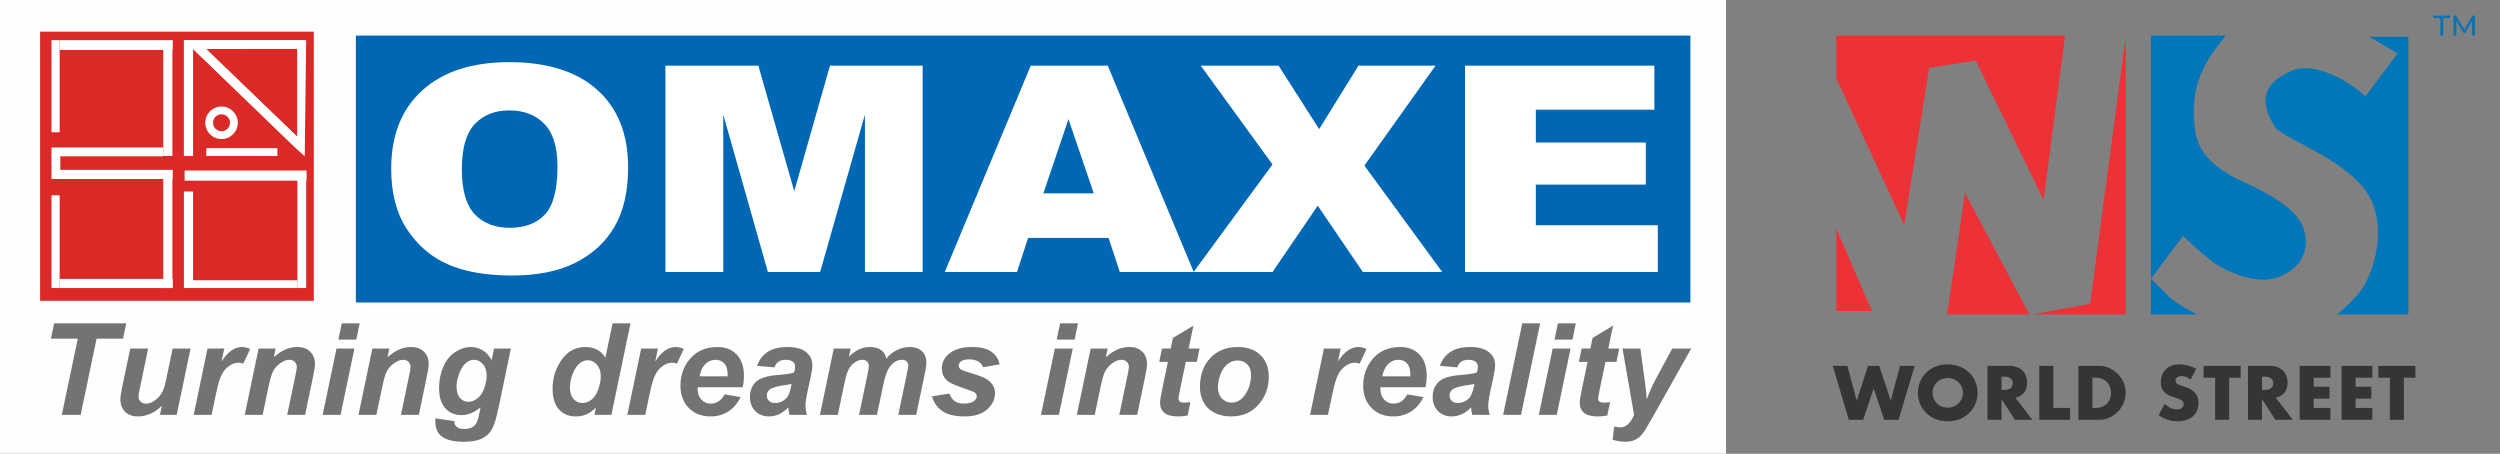
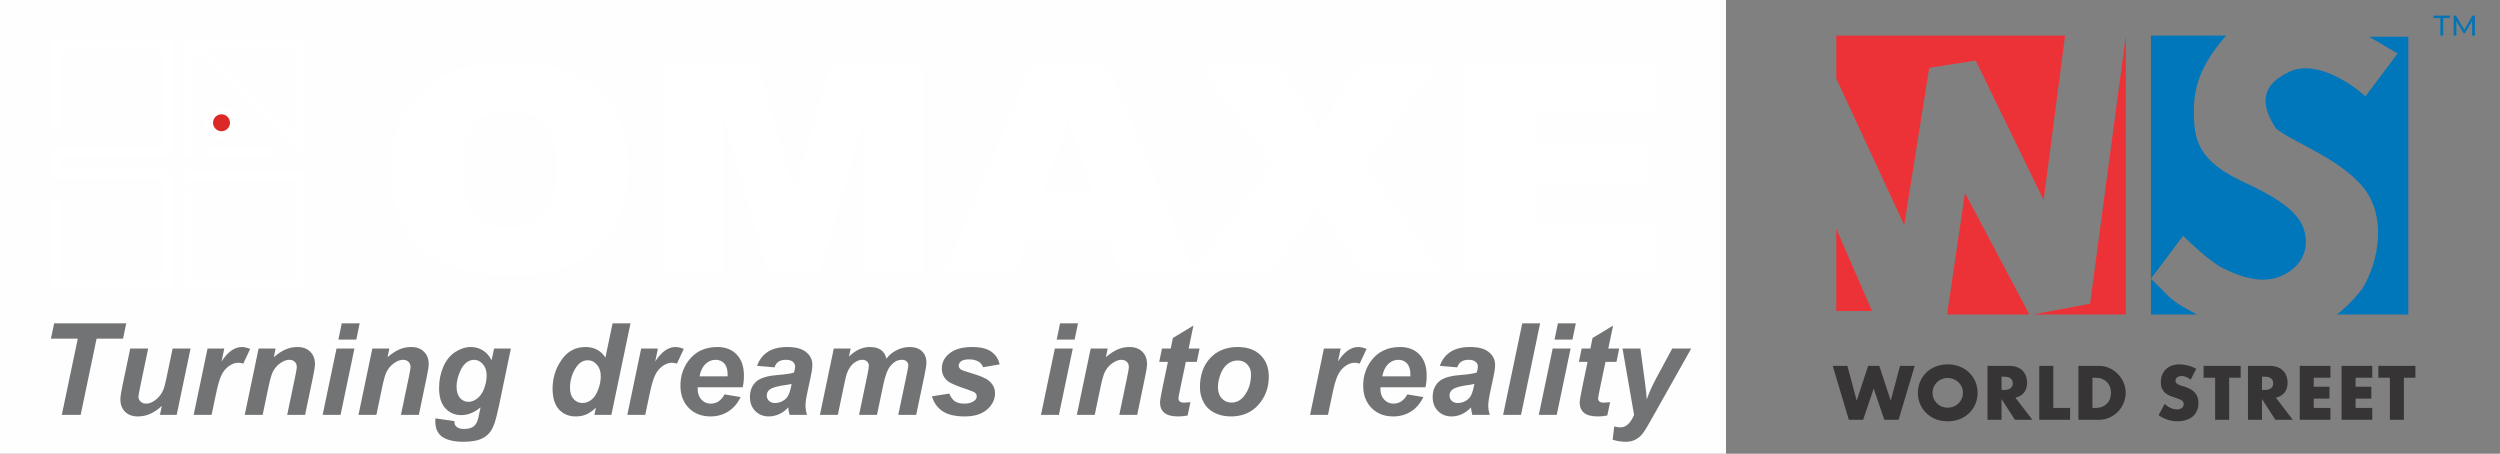
<svg xmlns="http://www.w3.org/2000/svg" width="281" height="51" viewBox="0 0 281 51" fill="none">
  <rect x="0" y="0" width="281" height="51" fill="#808080" stroke="none" />
  <rect width="194" height="51" fill="#FEFEFE" />
-   <path d="M23.066 5.466L33.424 5.339V15.381L23.066 5.466Z" fill="#DB2927" />
-   <path d="M4.508 3.559V33.812H35.269V3.559H4.508ZM33.211 16.579L21.685 5.495V17.49H20.674V4.508H34.184V17.49L33.211 16.579Z" fill="#DB2927" />
-   <path d="M190 4H40V34H190V4Z" fill="#0067B4" />
  <path d="M6.703 4.511H5.789V14.865H6.703V4.511Z" fill="white" />
  <path d="M19.417 4.511H6.703V5.615H19.417V4.511Z" fill="white" />
  <path d="M19.379 5.615H18.352V17.529H19.379V5.615Z" fill="white" />
  <path d="M18.351 16.578H5.789V17.568H18.351V16.578Z" fill="white" />
  <path d="M6.779 17.339H5.789V20.118H6.779V17.339Z" fill="white" />
  <path d="M19.417 19.09H6.246V20.118H19.417V19.09Z" fill="white" />
  <path d="M34.454 19.166H20.75V20.308H34.454V19.166Z" fill="white" />
  <path d="M19.379 20.118H18.352V32.376H19.379V20.118Z" fill="white" />
  <path d="M6.703 21.945H5.789V32.376H6.703V21.945Z" fill="white" />
  <path d="M19.417 31.348H6.703V32.375H19.417V31.348Z" fill="white" />
  <path d="M31.177 16.654H23.184V17.529H31.177V16.654Z" fill="white" />
  <path d="M34.416 19.547H33.426V32.375H34.416V19.547Z" fill="white" />
  <path d="M21.7 21.526H20.672V32.375H21.7V21.526Z" fill="white" />
  <path d="M33.423 31.5H21.395V32.376H33.423V31.5Z" fill="white" />
  <path d="M24.901 15.626C25.91 15.626 26.729 14.808 26.729 13.799C26.729 12.79 25.91 11.972 24.901 11.972C23.892 11.972 23.074 12.79 23.074 13.799C23.074 14.808 23.892 15.626 24.901 15.626Z" fill="white" />
  <path d="M24.897 14.751C25.423 14.751 25.849 14.324 25.849 13.799C25.849 13.273 25.423 12.847 24.897 12.847C24.371 12.847 23.945 13.273 23.945 13.799C23.945 14.324 24.371 14.751 24.897 14.751Z" fill="#DB2927" />
  <path d="M43.969 18.992C43.969 15.206 45.138 12.258 47.475 10.149C49.813 8.039 53.068 6.985 57.241 6.985C61.519 6.985 64.816 8.024 67.13 10.101C69.444 12.168 70.601 15.068 70.601 18.802C70.601 21.512 70.093 23.737 69.076 25.477C68.071 27.207 66.61 28.557 64.693 29.527C62.788 30.487 60.409 30.967 57.557 30.967C54.658 30.967 52.256 30.55 50.351 29.717C48.457 28.884 46.92 27.566 45.74 25.762C44.559 23.959 43.969 21.702 43.969 18.992ZM51.911 19.023C51.911 21.364 52.39 23.047 53.349 24.07C54.319 25.093 55.634 25.604 57.294 25.604C59 25.604 60.321 25.103 61.256 24.101C62.191 23.099 62.659 21.301 62.659 18.707C62.659 16.524 62.168 14.931 61.186 13.929C60.216 12.917 58.895 12.411 57.224 12.411C55.622 12.411 54.337 12.922 53.366 13.945C52.396 14.968 51.911 16.661 51.911 19.023Z" fill="white" />
  <path d="M74.792 7.38H85.241L89.274 21.491L93.289 7.38H103.704V30.571H97.216V12.885L92.184 30.571H86.311L81.296 12.885V30.571H74.792V7.38Z" fill="white" />
  <path d="M124.603 26.743H115.556L114.311 30.571H106.193L115.854 7.38H124.515L134.176 30.571H125.865L124.603 26.743ZM122.937 21.728L120.097 13.392L117.274 21.728H122.937Z" fill="white" />
  <path d="M134.965 7.38H143.714L148.272 14.515L152.691 7.38H161.352L153.357 18.612L162.106 30.571H153.182L148.115 23.12L143.03 30.571H134.158L143.03 18.485L134.965 7.38Z" fill="white" />
  <path d="M164.666 7.38H185.951V12.332H172.626V16.018H184.987V20.747H172.626V25.319H186.337V30.571H164.666V7.38Z" fill="white" />
  <path d="M9.066 46.631H6.947L8.744 38.063H5.726L6.084 36.344H14.189L13.831 38.063H10.856L9.066 46.631ZM14.638 39.179H16.652L15.733 43.593C15.621 44.121 15.565 44.451 15.565 44.582C15.565 44.797 15.644 44.982 15.803 45.137C15.962 45.291 16.166 45.368 16.413 45.368C16.591 45.368 16.767 45.336 16.94 45.27C17.113 45.2 17.291 45.097 17.473 44.961C17.656 44.821 17.819 44.662 17.964 44.484C18.109 44.306 18.245 44.072 18.371 43.782C18.46 43.567 18.556 43.216 18.659 42.73L19.403 39.179H21.417L19.859 46.631H17.978L18.189 45.621C17.366 46.411 16.47 46.807 15.501 46.807C14.889 46.807 14.407 46.631 14.056 46.281C13.705 45.93 13.53 45.459 13.53 44.87C13.53 44.613 13.609 44.1 13.768 43.333L14.638 39.179ZM23.326 39.179H25.206L24.904 40.625C25.606 39.544 26.366 39.004 27.185 39.004C27.475 39.004 27.786 39.076 28.118 39.221L27.346 40.87C27.164 40.805 26.97 40.772 26.764 40.772C26.418 40.772 26.065 40.903 25.704 41.165C25.349 41.427 25.07 41.778 24.869 42.218C24.668 42.653 24.469 43.345 24.273 44.295L23.782 46.631H21.768L23.326 39.179ZM29.066 39.179H30.974L30.778 40.147C31.255 39.736 31.7 39.443 32.111 39.27C32.528 39.093 32.965 39.004 33.423 39.004C34.036 39.004 34.518 39.179 34.869 39.53C35.224 39.881 35.402 40.346 35.402 40.926C35.402 41.188 35.325 41.684 35.171 42.414L34.294 46.631H32.28L33.164 42.4C33.295 41.768 33.36 41.392 33.36 41.27C33.36 41.013 33.283 40.812 33.129 40.667C32.979 40.517 32.769 40.442 32.497 40.442C32.202 40.442 31.875 40.566 31.515 40.814C31.154 41.062 30.872 41.389 30.666 41.796C30.516 42.087 30.348 42.678 30.16 43.572L29.522 46.631H27.508L29.066 39.179ZM38.413 36.344H40.427L40.048 38.169H38.034L38.413 36.344ZM37.823 39.179H39.837L38.279 46.631H36.265L37.823 39.179ZM41.851 39.179H43.76L43.563 40.147C44.041 39.736 44.485 39.443 44.897 39.27C45.313 39.093 45.75 39.004 46.209 39.004C46.822 39.004 47.304 39.179 47.654 39.53C48.01 39.881 48.188 40.346 48.188 40.926C48.188 41.188 48.111 41.684 47.956 42.414L47.079 46.631H45.065L45.949 42.4C46.08 41.768 46.146 41.392 46.146 41.27C46.146 41.013 46.069 40.812 45.914 40.667C45.764 40.517 45.554 40.442 45.283 40.442C44.988 40.442 44.66 40.566 44.3 40.814C43.94 41.062 43.657 41.389 43.451 41.796C43.301 42.087 43.133 42.678 42.946 43.572L42.307 46.631H40.293L41.851 39.179ZM48.946 47.024L51.072 47.333C51.072 47.548 51.107 47.71 51.177 47.817C51.247 47.929 51.36 48.023 51.514 48.098C51.673 48.178 51.888 48.217 52.16 48.217C52.585 48.217 52.927 48.133 53.184 47.965C53.376 47.834 53.533 47.623 53.654 47.333C53.729 47.151 53.825 46.753 53.942 46.14L54.012 45.789C53.315 46.369 52.595 46.659 51.851 46.659C51.121 46.659 50.522 46.402 50.054 45.888C49.587 45.373 49.353 44.62 49.353 43.628C49.353 42.753 49.512 41.951 49.83 41.221C50.148 40.491 50.595 39.939 51.17 39.565C51.745 39.191 52.333 39.004 52.931 39.004C53.427 39.004 53.881 39.135 54.293 39.397C54.704 39.658 55.025 40.026 55.254 40.498L55.535 39.179H57.422L56.131 45.389C55.921 46.386 55.743 47.097 55.598 47.523C55.453 47.948 55.287 48.287 55.1 48.54C54.913 48.793 54.676 49.003 54.391 49.172C54.106 49.345 53.769 49.469 53.38 49.544C52.992 49.618 52.571 49.656 52.117 49.656C51.065 49.656 50.27 49.476 49.731 49.115C49.194 48.755 48.925 48.156 48.925 47.319C48.925 47.23 48.932 47.132 48.946 47.024ZM51.317 43.425C51.317 43.99 51.444 44.423 51.696 44.723C51.954 45.017 52.274 45.165 52.658 45.165C53.009 45.165 53.348 45.031 53.675 44.765C54.007 44.498 54.26 44.119 54.433 43.628C54.611 43.137 54.7 42.662 54.7 42.203C54.7 41.675 54.557 41.249 54.272 40.926C53.986 40.603 53.657 40.442 53.282 40.442C52.922 40.442 52.59 40.585 52.286 40.87C51.986 41.156 51.739 41.595 51.542 42.189C51.392 42.648 51.317 43.06 51.317 43.425ZM68.72 46.631H66.812L66.98 45.824C66.615 46.175 66.255 46.428 65.899 46.582C65.549 46.732 65.151 46.807 64.706 46.807C63.934 46.807 63.308 46.545 62.826 46.021C62.349 45.492 62.11 44.713 62.11 43.684C62.11 42.491 62.447 41.413 63.12 40.449C63.794 39.485 64.685 39.004 65.794 39.004C66.795 39.004 67.546 39.401 68.047 40.197L68.854 36.344H70.868L68.72 46.631ZM64.068 43.6C64.068 44.133 64.201 44.55 64.468 44.849C64.739 45.148 65.071 45.298 65.464 45.298C65.829 45.298 66.168 45.174 66.482 44.926C66.8 44.673 67.052 44.29 67.24 43.775C67.431 43.261 67.527 42.767 67.527 42.295C67.527 41.757 67.382 41.322 67.092 40.989C66.802 40.657 66.468 40.491 66.089 40.491C65.499 40.491 65.015 40.819 64.636 41.474C64.257 42.129 64.068 42.837 64.068 43.6ZM72.067 39.179H73.948L73.646 40.625C74.348 39.544 75.108 39.004 75.927 39.004C76.217 39.004 76.528 39.076 76.86 39.221L76.088 40.87C75.906 40.805 75.712 40.772 75.506 40.772C75.16 40.772 74.807 40.903 74.446 41.165C74.091 41.427 73.812 41.778 73.611 42.218C73.41 42.653 73.211 43.345 73.015 44.295L72.524 46.631H70.51L72.067 39.179ZM83.478 43.53H78.425C78.421 43.609 78.418 43.67 78.418 43.712C78.418 44.208 78.558 44.608 78.839 44.912C79.124 45.216 79.471 45.368 79.878 45.368C80.547 45.368 81.068 45.022 81.443 44.33L83.246 44.631C82.895 45.356 82.425 45.902 81.835 46.266C81.251 46.627 80.594 46.807 79.864 46.807C78.863 46.807 78.049 46.491 77.422 45.859C76.795 45.223 76.481 44.383 76.481 43.34C76.481 42.32 76.764 41.413 77.331 40.617C78.102 39.542 79.204 39.004 80.636 39.004C81.548 39.004 82.273 39.287 82.811 39.853C83.349 40.414 83.618 41.202 83.618 42.218C83.618 42.704 83.571 43.141 83.478 43.53ZM81.779 42.302C81.784 42.213 81.786 42.145 81.786 42.098C81.786 41.546 81.662 41.132 81.415 40.856C81.167 40.58 80.834 40.442 80.418 40.442C80.002 40.442 79.627 40.599 79.295 40.912C78.968 41.226 78.746 41.689 78.629 42.302H81.779ZM87.063 41.291L85.099 41.123C85.323 40.459 85.714 39.939 86.27 39.565C86.832 39.191 87.573 39.004 88.495 39.004C89.454 39.004 90.163 39.198 90.621 39.586C91.08 39.97 91.309 40.44 91.309 40.996C91.309 41.221 91.288 41.46 91.246 41.712C91.208 41.965 91.07 42.629 90.832 43.705C90.635 44.594 90.537 45.216 90.537 45.572C90.537 45.89 90.593 46.243 90.705 46.631H88.748C88.668 46.36 88.619 46.079 88.6 45.789C88.305 46.117 87.966 46.369 87.583 46.547C87.199 46.72 86.813 46.807 86.425 46.807C85.807 46.807 85.297 46.606 84.895 46.203C84.493 45.796 84.292 45.275 84.292 44.638C84.292 43.927 84.511 43.359 84.951 42.933C85.396 42.508 86.186 42.25 87.323 42.161C88.282 42.082 88.923 41.986 89.246 41.874C89.33 41.593 89.372 41.368 89.372 41.2C89.372 40.985 89.285 40.805 89.112 40.66C88.939 40.515 88.682 40.442 88.341 40.442C87.98 40.442 87.695 40.517 87.484 40.667C87.279 40.812 87.138 41.02 87.063 41.291ZM88.979 43.158C88.858 43.191 88.696 43.221 88.495 43.249C87.484 43.371 86.825 43.548 86.516 43.782C86.296 43.951 86.186 44.178 86.186 44.463C86.186 44.697 86.27 44.896 86.439 45.059C86.607 45.218 86.829 45.298 87.106 45.298C87.41 45.298 87.695 45.226 87.962 45.081C88.233 44.931 88.434 44.741 88.565 44.512C88.701 44.278 88.82 43.916 88.923 43.425L88.979 43.158ZM93.716 39.179H95.61L95.421 40.084C96.16 39.364 96.937 39.004 97.751 39.004C98.312 39.004 98.745 39.12 99.049 39.354C99.353 39.588 99.547 39.911 99.631 40.323C99.889 39.949 100.258 39.635 100.74 39.383C101.222 39.13 101.722 39.004 102.242 39.004C102.836 39.004 103.299 39.163 103.631 39.481C103.963 39.799 104.129 40.22 104.129 40.744C104.129 41.001 104.064 41.446 103.933 42.077L102.979 46.631H100.965L101.919 42.077C102.036 41.506 102.094 41.184 102.094 41.109C102.094 40.903 102.031 40.742 101.905 40.625C101.783 40.503 101.599 40.442 101.351 40.442C100.85 40.442 100.403 40.706 100.01 41.235C99.725 41.614 99.482 42.285 99.281 43.249L98.572 46.631H96.558L97.498 42.126C97.606 41.607 97.659 41.27 97.659 41.116C97.659 40.919 97.592 40.758 97.456 40.632C97.325 40.505 97.143 40.442 96.909 40.442C96.689 40.442 96.462 40.508 96.228 40.639C95.994 40.77 95.788 40.95 95.61 41.179C95.437 41.408 95.288 41.703 95.161 42.063C95.105 42.231 95.014 42.613 94.888 43.207L94.172 46.631H92.158L93.716 39.179ZM104.747 44.547L106.698 44.239C106.871 44.65 107.086 44.943 107.343 45.116C107.601 45.284 107.951 45.368 108.396 45.368C108.854 45.368 109.222 45.265 109.498 45.059C109.689 44.919 109.785 44.748 109.785 44.547C109.785 44.412 109.736 44.29 109.638 44.182C109.535 44.079 109.257 43.953 108.803 43.803C107.587 43.401 106.833 43.083 106.543 42.849C106.09 42.484 105.863 42.007 105.863 41.417C105.863 40.828 106.083 40.321 106.522 39.895C107.135 39.301 108.045 39.004 109.252 39.004C110.211 39.004 110.936 39.179 111.427 39.53C111.919 39.881 112.23 40.356 112.361 40.954L110.501 41.277C110.403 41.006 110.244 40.802 110.024 40.667C109.725 40.484 109.364 40.393 108.943 40.393C108.522 40.393 108.218 40.463 108.031 40.603C107.849 40.744 107.757 40.905 107.757 41.088C107.757 41.275 107.851 41.429 108.038 41.551C108.155 41.626 108.532 41.757 109.168 41.944C110.15 42.229 110.808 42.51 111.14 42.786C111.607 43.174 111.841 43.642 111.841 44.189C111.841 44.896 111.544 45.509 110.95 46.028C110.356 46.547 109.519 46.807 108.438 46.807C107.362 46.807 106.529 46.61 105.94 46.217C105.355 45.82 104.957 45.263 104.747 44.547ZM119.153 36.344H121.167L120.788 38.169H118.774L119.153 36.344ZM118.564 39.179H120.578L119.02 46.631H117.006L118.564 39.179ZM122.592 39.179H124.501L124.304 40.147C124.781 39.736 125.226 39.443 125.637 39.27C126.054 39.093 126.491 39.004 126.95 39.004C127.562 39.004 128.044 39.179 128.395 39.53C128.751 39.881 128.928 40.346 128.928 40.926C128.928 41.188 128.851 41.684 128.697 42.414L127.82 46.631H125.806L126.69 42.4C126.821 41.768 126.886 41.392 126.886 41.27C126.886 41.013 126.809 40.812 126.655 40.667C126.505 40.517 126.295 40.442 126.023 40.442C125.729 40.442 125.401 40.566 125.041 40.814C124.681 41.062 124.398 41.389 124.192 41.796C124.042 42.087 123.874 42.678 123.687 43.572L123.048 46.631H121.034L122.592 39.179ZM130.297 40.674L130.606 39.179H131.588L131.834 37.986L134.142 36.597L133.602 39.179H134.83L134.521 40.674H133.286L132.634 43.796C132.517 44.362 132.458 44.685 132.458 44.765C132.458 44.919 132.507 45.041 132.605 45.13C132.704 45.214 132.882 45.256 133.139 45.256C133.228 45.256 133.45 45.24 133.805 45.207L133.49 46.702C133.143 46.772 132.788 46.807 132.423 46.807C131.712 46.807 131.195 46.671 130.872 46.4C130.549 46.124 130.388 45.742 130.388 45.256C130.388 45.027 130.475 44.498 130.648 43.67L131.272 40.674H130.297ZM134.872 43.537C134.872 42.157 135.26 41.057 136.037 40.239C136.818 39.415 137.843 39.004 139.11 39.004C140.21 39.004 141.068 39.308 141.686 39.916C142.303 40.519 142.612 41.333 142.612 42.358C142.612 43.565 142.226 44.608 141.454 45.487C140.682 46.367 139.648 46.807 138.353 46.807C137.651 46.807 137.029 46.666 136.486 46.386C135.943 46.105 135.539 45.707 135.272 45.193C135.005 44.678 134.872 44.126 134.872 43.537ZM140.612 42.098C140.612 41.621 140.472 41.24 140.191 40.954C139.915 40.664 139.557 40.519 139.118 40.519C138.682 40.519 138.296 40.655 137.96 40.926C137.623 41.193 137.361 41.584 137.174 42.098C136.987 42.608 136.893 43.078 136.893 43.509C136.893 44.042 137.038 44.465 137.328 44.779C137.618 45.092 137.983 45.249 138.423 45.249C138.975 45.249 139.438 45.013 139.812 44.54C140.346 43.871 140.612 43.057 140.612 42.098ZM148.808 39.179H150.689L150.387 40.625C151.089 39.544 151.849 39.004 152.668 39.004C152.958 39.004 153.269 39.076 153.601 39.221L152.829 40.87C152.647 40.805 152.453 40.772 152.247 40.772C151.901 40.772 151.547 40.903 151.187 41.165C150.832 41.427 150.553 41.778 150.352 42.218C150.151 42.653 149.952 43.345 149.756 44.295L149.264 46.631H147.251L148.808 39.179ZM160.218 43.53H155.166C155.161 43.609 155.159 43.67 155.159 43.712C155.159 44.208 155.299 44.608 155.58 44.912C155.865 45.216 156.212 45.368 156.619 45.368C157.288 45.368 157.809 45.022 158.183 44.33L159.987 44.631C159.636 45.356 159.166 45.902 158.576 46.266C157.992 46.627 157.334 46.807 156.605 46.807C155.603 46.807 154.789 46.491 154.163 45.859C153.536 45.223 153.222 44.383 153.222 43.34C153.222 42.32 153.505 41.413 154.071 40.617C154.843 39.542 155.945 39.004 157.376 39.004C158.289 39.004 159.014 39.287 159.552 39.853C160.09 40.414 160.359 41.202 160.359 42.218C160.359 42.704 160.312 43.141 160.218 43.53ZM158.52 42.302C158.525 42.213 158.527 42.145 158.527 42.098C158.527 41.546 158.403 41.132 158.155 40.856C157.907 40.58 157.575 40.442 157.159 40.442C156.743 40.442 156.368 40.599 156.036 40.912C155.709 41.226 155.486 41.689 155.37 42.302H158.52ZM163.804 41.291L161.839 41.123C162.064 40.459 162.455 39.939 163.011 39.565C163.573 39.191 164.314 39.004 165.236 39.004C166.195 39.004 166.904 39.198 167.362 39.586C167.82 39.97 168.05 40.44 168.05 40.996C168.05 41.221 168.029 41.46 167.987 41.712C167.949 41.965 167.811 42.629 167.573 43.705C167.376 44.594 167.278 45.216 167.278 45.572C167.278 45.89 167.334 46.243 167.446 46.631H165.488C165.409 46.36 165.36 46.079 165.341 45.789C165.046 46.117 164.707 46.369 164.324 46.547C163.94 46.72 163.554 46.807 163.166 46.807C162.548 46.807 162.038 46.606 161.636 46.203C161.234 45.796 161.032 45.275 161.032 44.638C161.032 43.927 161.252 43.359 161.692 42.933C162.136 42.508 162.927 42.25 164.064 42.161C165.023 42.082 165.664 41.986 165.987 41.874C166.071 41.593 166.113 41.368 166.113 41.2C166.113 40.985 166.026 40.805 165.853 40.66C165.68 40.515 165.423 40.442 165.081 40.442C164.721 40.442 164.436 40.517 164.225 40.667C164.019 40.812 163.879 41.02 163.804 41.291ZM165.72 43.158C165.598 43.191 165.437 43.221 165.236 43.249C164.225 43.371 163.566 43.548 163.257 43.782C163.037 43.951 162.927 44.178 162.927 44.463C162.927 44.697 163.011 44.896 163.18 45.059C163.348 45.218 163.57 45.298 163.846 45.298C164.15 45.298 164.436 45.226 164.702 45.081C164.974 44.931 165.175 44.741 165.306 44.512C165.442 44.278 165.561 43.916 165.664 43.425L165.72 43.158ZM168.948 46.631L171.102 36.344H173.109L170.962 46.631H168.948ZM175.109 36.344H177.123L176.744 38.169H174.73L175.109 36.344ZM174.52 39.179H176.534L174.976 46.631H172.962L174.52 39.179ZM177.467 40.674L177.776 39.179H178.758L179.004 37.986L181.312 36.597L180.772 39.179H182L181.691 40.674H180.456L179.804 43.796C179.687 44.362 179.628 44.685 179.628 44.765C179.628 44.919 179.677 45.041 179.776 45.13C179.874 45.214 180.052 45.256 180.309 45.256C180.398 45.256 180.62 45.24 180.976 45.207L180.66 46.702C180.314 46.772 179.958 46.807 179.593 46.807C178.882 46.807 178.365 46.671 178.042 46.4C177.72 46.124 177.558 45.742 177.558 45.256C177.558 45.027 177.645 44.498 177.818 43.67L178.442 40.674H177.467ZM182.372 39.179H184.379L184.884 42.891C185.01 43.846 185.081 44.514 185.095 44.898C185.357 44.136 185.717 43.331 186.175 42.484L187.958 39.179H190.091L185.488 47.361C185.109 48.039 184.809 48.514 184.589 48.786C184.374 49.057 184.112 49.27 183.803 49.424C183.499 49.579 183.132 49.656 182.702 49.656C182.276 49.656 181.797 49.581 181.263 49.431L181.439 47.929C181.682 48 181.918 48.035 182.147 48.035C182.765 48.035 183.273 47.567 183.67 46.631L182.372 39.179Z" fill="#727374" />
  <path d="M20.672 4.511V17.529H21.7V5.5L33.234 16.652L34.251 17.542L34.414 4.511H20.672ZM33.424 15.381L23.184 5.5H33.424V15.381Z" fill="white" />
  <path d="M210.417 34.96H206.398V25.718L210.417 34.96Z" fill="#ED3237" />
  <path d="M220.864 21.681L218.855 35.343H228.097L220.864 21.681Z" fill="#ED3237" />
  <path d="M234.928 34.137L228.499 35.343H238.947V4L234.928 34.137Z" fill="#ED3237" />
  <path d="M232.116 4L229.705 22.484L222.07 6.813L216.846 7.616L214.033 25.297L206.398 8.822V4H232.116Z" fill="#ED3237" />
  <path d="M246.989 35.343H241.766V31.325V4H250.204C247.793 6.813 246.588 9.224 246.588 12.438C246.588 15.653 246.989 18.064 252.213 20.475C257.437 22.886 258.643 24.493 259.044 26.101C259.446 27.708 259.044 29.717 256.633 30.923C254.222 32.128 251.41 30.923 249.802 30.119C248.516 29.476 246.32 27.44 245.382 26.503L241.766 31.325L243.775 33.334C244.477 34.036 246.32 35.075 246.989 35.343Z" fill="#0076BB" />
  <path d="M270.697 35.343H262.661C263.063 35.075 264.188 34.137 265.474 32.53C267.483 29.315 268.286 24.092 265.474 20.877C262.661 17.662 257.839 16.055 255.83 14.448C254.222 12.037 253.821 9.626 257.437 8.018C260.33 6.732 264.268 9.358 265.875 10.831L269.492 6.009L266.277 4.127H270.697V35.343Z" fill="#0076BB" />
  <path d="M207.648 41.123L208.692 45.037L209.978 41.123H211.232L212.518 45.037L213.562 41.123H215.21L213.402 47.183H211.794L210.605 43.671L209.416 47.183H207.808L206 41.123H207.648ZM217.218 44.153C217.218 44.394 217.264 44.617 217.355 44.82C217.446 45.024 217.569 45.201 217.724 45.351C217.88 45.501 218.059 45.619 218.263 45.704C218.472 45.785 218.691 45.825 218.922 45.825C219.152 45.825 219.369 45.785 219.573 45.704C219.782 45.619 219.964 45.501 220.119 45.351C220.28 45.201 220.406 45.024 220.497 44.82C220.588 44.617 220.634 44.394 220.634 44.153C220.634 43.912 220.588 43.69 220.497 43.486C220.406 43.283 220.28 43.106 220.119 42.956C219.964 42.806 219.782 42.691 219.573 42.61C219.369 42.525 219.152 42.482 218.922 42.482C218.691 42.482 218.472 42.525 218.263 42.61C218.059 42.691 217.88 42.806 217.724 42.956C217.569 43.106 217.446 43.283 217.355 43.486C217.264 43.69 217.218 43.912 217.218 44.153ZM215.57 44.153C215.57 43.703 215.654 43.285 215.82 42.9C215.986 42.508 216.216 42.168 216.511 41.879C216.805 41.59 217.156 41.365 217.564 41.204C217.976 41.038 218.429 40.955 218.922 40.955C219.409 40.955 219.859 41.038 220.272 41.204C220.684 41.365 221.038 41.59 221.333 41.879C221.633 42.168 221.866 42.508 222.032 42.9C222.198 43.285 222.281 43.703 222.281 44.153C222.281 44.603 222.198 45.024 222.032 45.415C221.866 45.801 221.633 46.138 221.333 46.428C221.038 46.717 220.684 46.945 220.272 47.111C219.859 47.272 219.409 47.352 218.922 47.352C218.429 47.352 217.976 47.272 217.564 47.111C217.156 46.945 216.805 46.717 216.511 46.428C216.216 46.138 215.986 45.801 215.82 45.415C215.654 45.024 215.57 44.603 215.57 44.153ZM224.972 43.832H225.269C225.58 43.832 225.818 43.767 225.984 43.639C226.15 43.51 226.234 43.325 226.234 43.084C226.234 42.843 226.15 42.658 225.984 42.53C225.818 42.401 225.58 42.337 225.269 42.337H224.972V43.832ZM228.436 47.183H226.475L224.972 44.852V47.183H223.397V41.123H225.848C226.185 41.123 226.48 41.174 226.732 41.276C226.984 41.373 227.19 41.507 227.351 41.678C227.517 41.849 227.64 42.048 227.72 42.273C227.806 42.498 227.849 42.739 227.849 42.996C227.849 43.457 227.736 43.832 227.511 44.121C227.292 44.405 226.965 44.598 226.531 44.7L228.436 47.183ZM230.79 41.123V45.849H232.679V47.183H229.215V41.123H230.79ZM235.188 45.849H235.55C235.823 45.849 236.067 45.806 236.281 45.72C236.495 45.635 236.675 45.517 236.819 45.367C236.969 45.217 237.082 45.04 237.157 44.836C237.237 44.627 237.278 44.4 237.278 44.153C237.278 43.912 237.237 43.687 237.157 43.478C237.077 43.269 236.961 43.09 236.811 42.94C236.667 42.79 236.487 42.672 236.273 42.586C236.059 42.5 235.818 42.458 235.55 42.458H235.188V45.849ZM233.613 41.123H235.943C236.356 41.123 236.742 41.206 237.101 41.373C237.465 41.539 237.781 41.761 238.049 42.04C238.322 42.313 238.537 42.634 238.692 43.004C238.847 43.368 238.925 43.752 238.925 44.153C238.925 44.55 238.847 44.933 238.692 45.303C238.542 45.667 238.33 45.988 238.057 46.267C237.789 46.545 237.473 46.768 237.109 46.934C236.75 47.1 236.361 47.183 235.943 47.183H233.613V41.123ZM246.23 42.675C246.059 42.535 245.887 42.434 245.716 42.369C245.544 42.3 245.378 42.265 245.218 42.265C245.014 42.265 244.848 42.313 244.719 42.409C244.591 42.506 244.526 42.632 244.526 42.787C244.526 42.894 244.559 42.983 244.623 43.052C244.687 43.122 244.77 43.184 244.872 43.237C244.979 43.285 245.097 43.328 245.226 43.366C245.36 43.403 245.491 43.443 245.619 43.486C246.134 43.658 246.509 43.888 246.744 44.177C246.986 44.461 247.106 44.834 247.106 45.294C247.106 45.605 247.053 45.886 246.945 46.138C246.844 46.39 246.691 46.607 246.487 46.789C246.289 46.966 246.043 47.103 245.748 47.199C245.459 47.301 245.129 47.352 244.759 47.352C243.993 47.352 243.283 47.124 242.63 46.669L243.305 45.399C243.541 45.608 243.774 45.763 244.004 45.865C244.234 45.967 244.462 46.018 244.687 46.018C244.944 46.018 245.134 45.959 245.258 45.841C245.386 45.723 245.451 45.589 245.451 45.439C245.451 45.348 245.435 45.27 245.402 45.206C245.37 45.136 245.317 45.075 245.242 45.021C245.167 44.962 245.068 44.909 244.944 44.861C244.826 44.812 244.682 44.759 244.51 44.7C244.307 44.636 244.106 44.566 243.908 44.491C243.715 44.41 243.541 44.306 243.385 44.177C243.235 44.049 243.112 43.888 243.015 43.695C242.924 43.497 242.879 43.248 242.879 42.948C242.879 42.648 242.927 42.377 243.024 42.136C243.125 41.89 243.265 41.681 243.441 41.509C243.624 41.332 243.843 41.196 244.1 41.099C244.363 41.003 244.655 40.955 244.976 40.955C245.276 40.955 245.59 40.998 245.917 41.083C246.244 41.164 246.557 41.284 246.857 41.445L246.23 42.675ZM250.557 42.458V47.183H248.982V42.458H247.688V41.123H251.851V42.458H250.557ZM254.247 43.832H254.544C254.855 43.832 255.094 43.767 255.26 43.639C255.426 43.51 255.509 43.325 255.509 43.084C255.509 42.843 255.426 42.658 255.26 42.53C255.094 42.401 254.855 42.337 254.544 42.337H254.247V43.832ZM257.711 47.183H255.75L254.247 44.852V47.183H252.672V41.123H255.123C255.461 41.123 255.755 41.174 256.007 41.276C256.259 41.373 256.465 41.507 256.626 41.678C256.792 41.849 256.915 42.048 256.996 42.273C257.081 42.498 257.124 42.739 257.124 42.996C257.124 43.457 257.012 43.832 256.787 44.121C256.567 44.405 256.24 44.598 255.806 44.7L257.711 47.183ZM261.938 42.458H260.065V43.47H261.833V44.804H260.065V45.849H261.938V47.183H258.49V41.123H261.938V42.458ZM266.642 42.458H264.769V43.47H266.537V44.804H264.769V45.849H266.642V47.183H263.194V41.123H266.642V42.458ZM270.197 42.458V47.183H268.621V42.458H267.328V41.123H271.49V42.458H270.197Z" fill="#363435" />
  <path d="M274.296 2.029H273.525V1.75H275.386V2.029H274.614V4H274.296V2.029ZM277.871 4L277.867 2.361L277.054 3.727H276.906L276.093 2.37V4H275.784V1.75H276.048L276.986 3.331L277.912 1.75H278.176L278.179 4H277.871Z" fill="#0573B4" />
</svg>